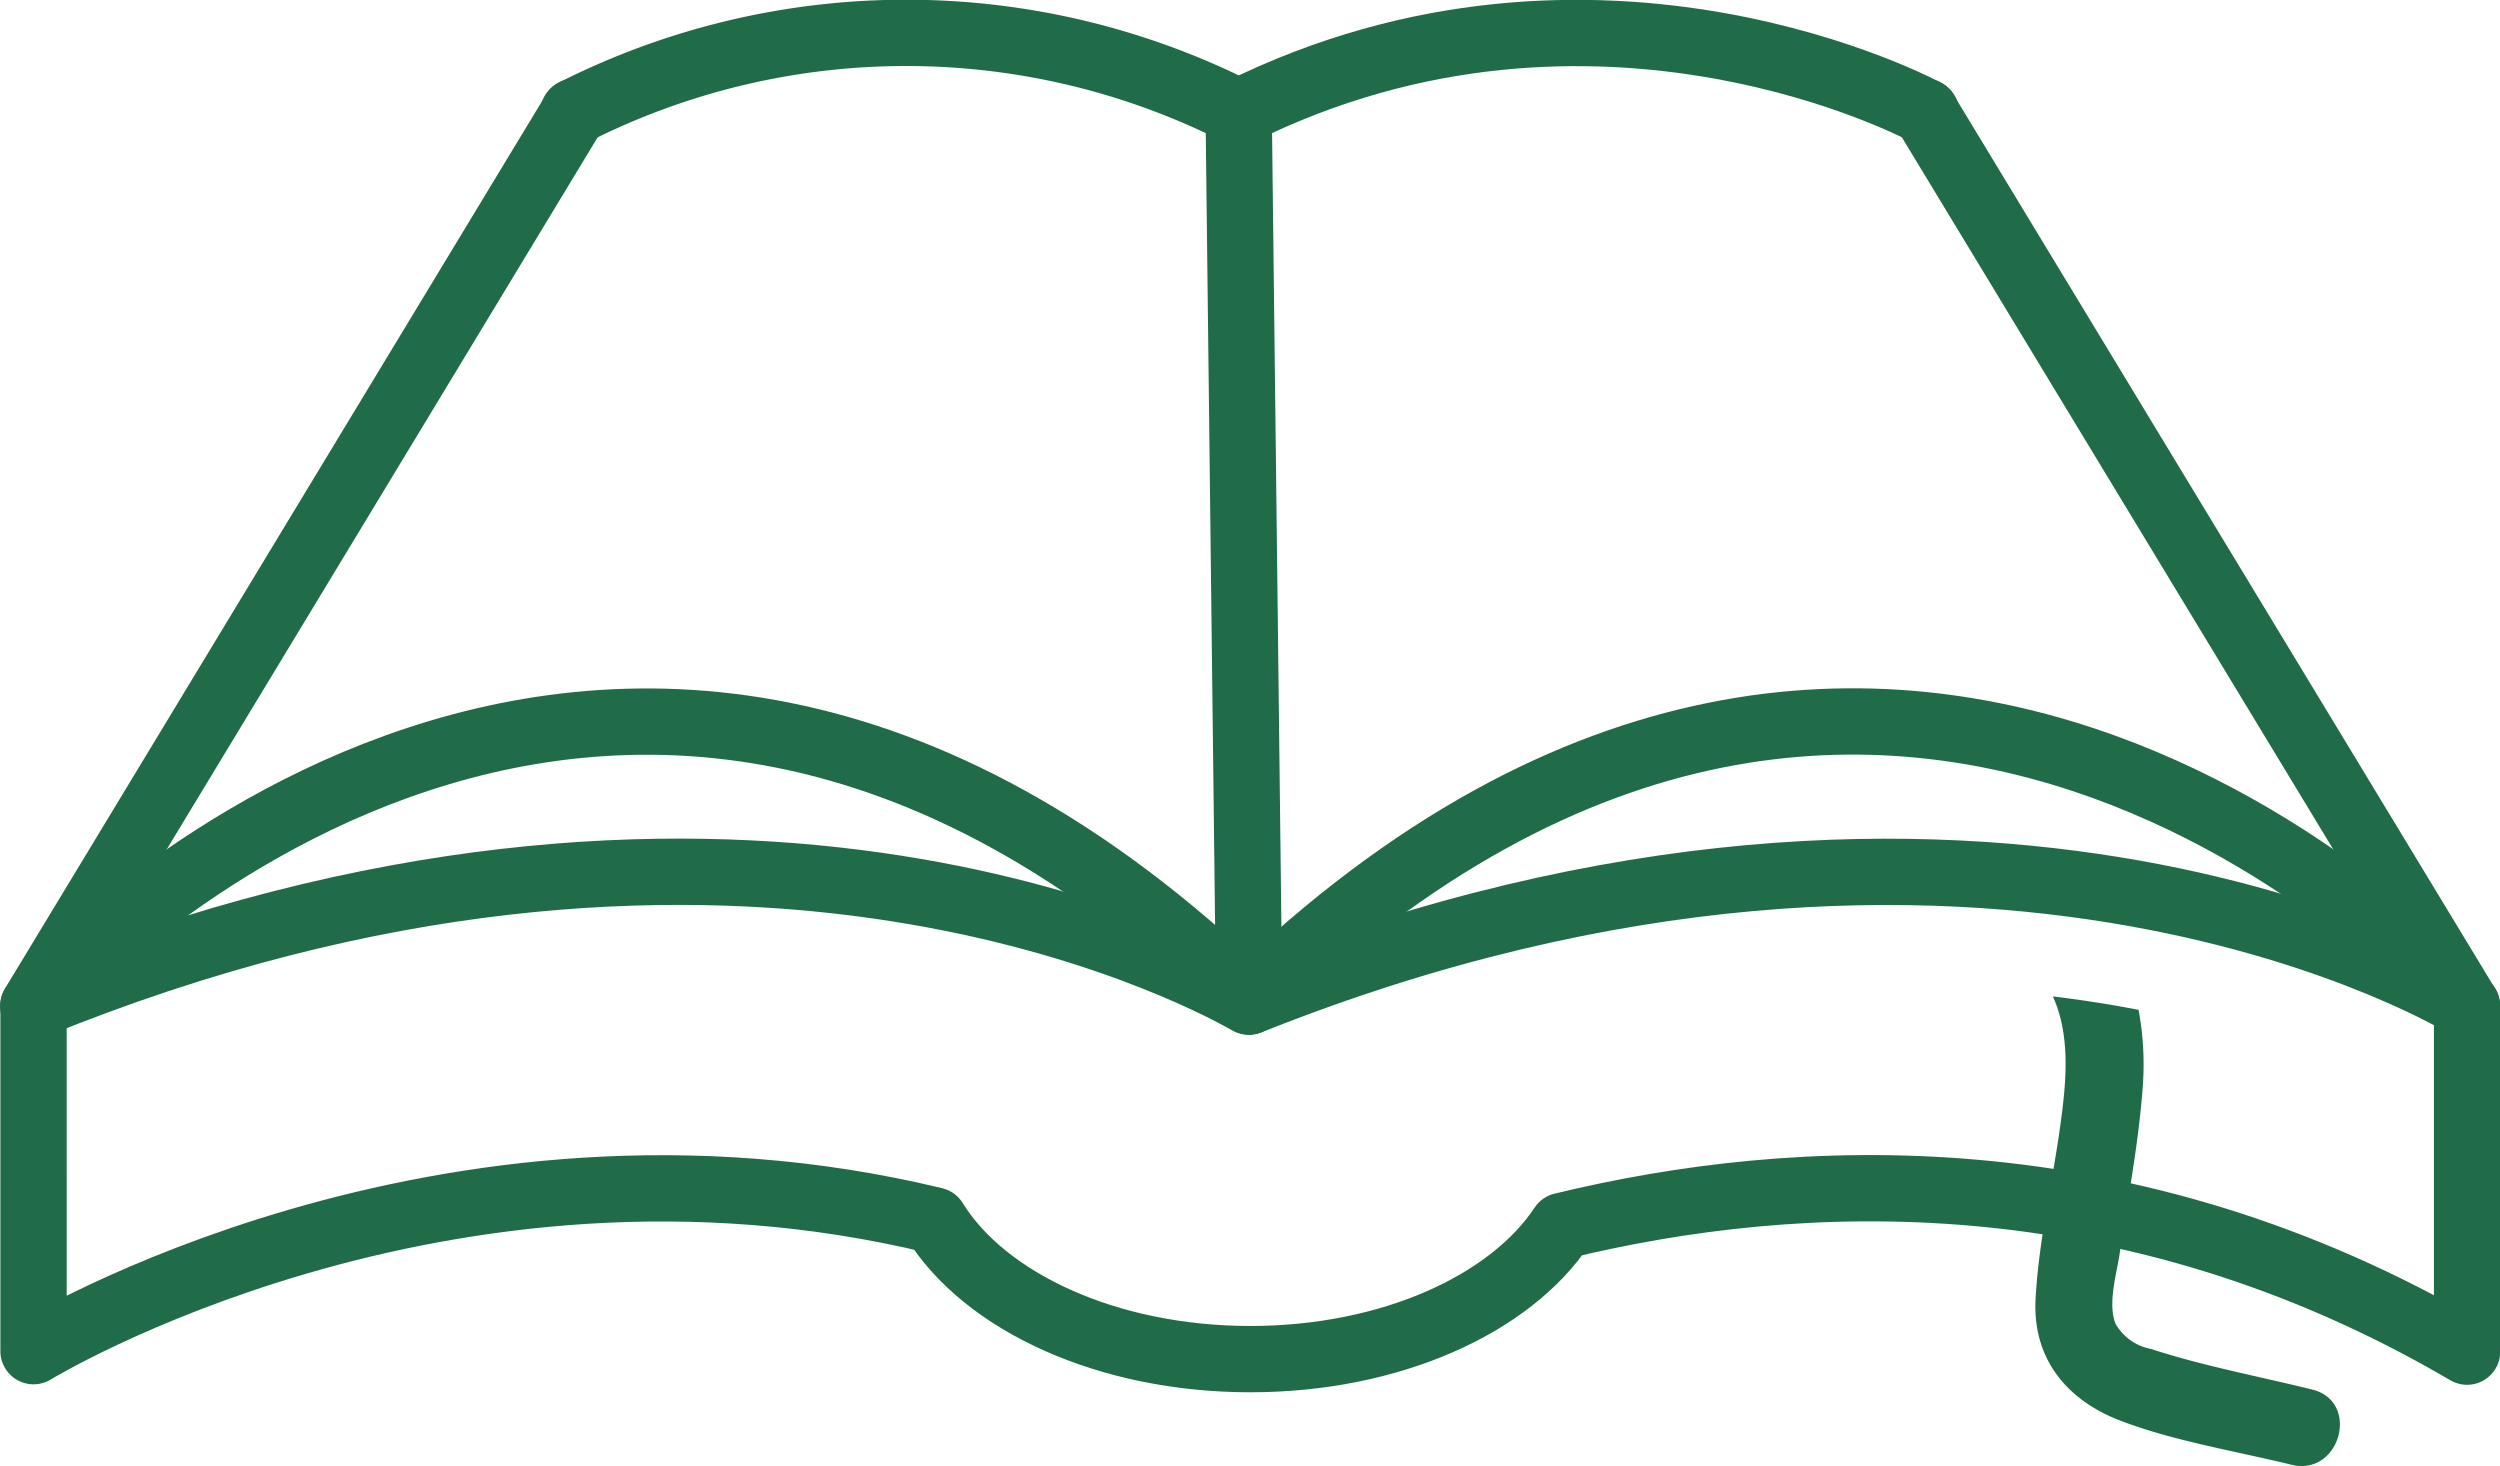
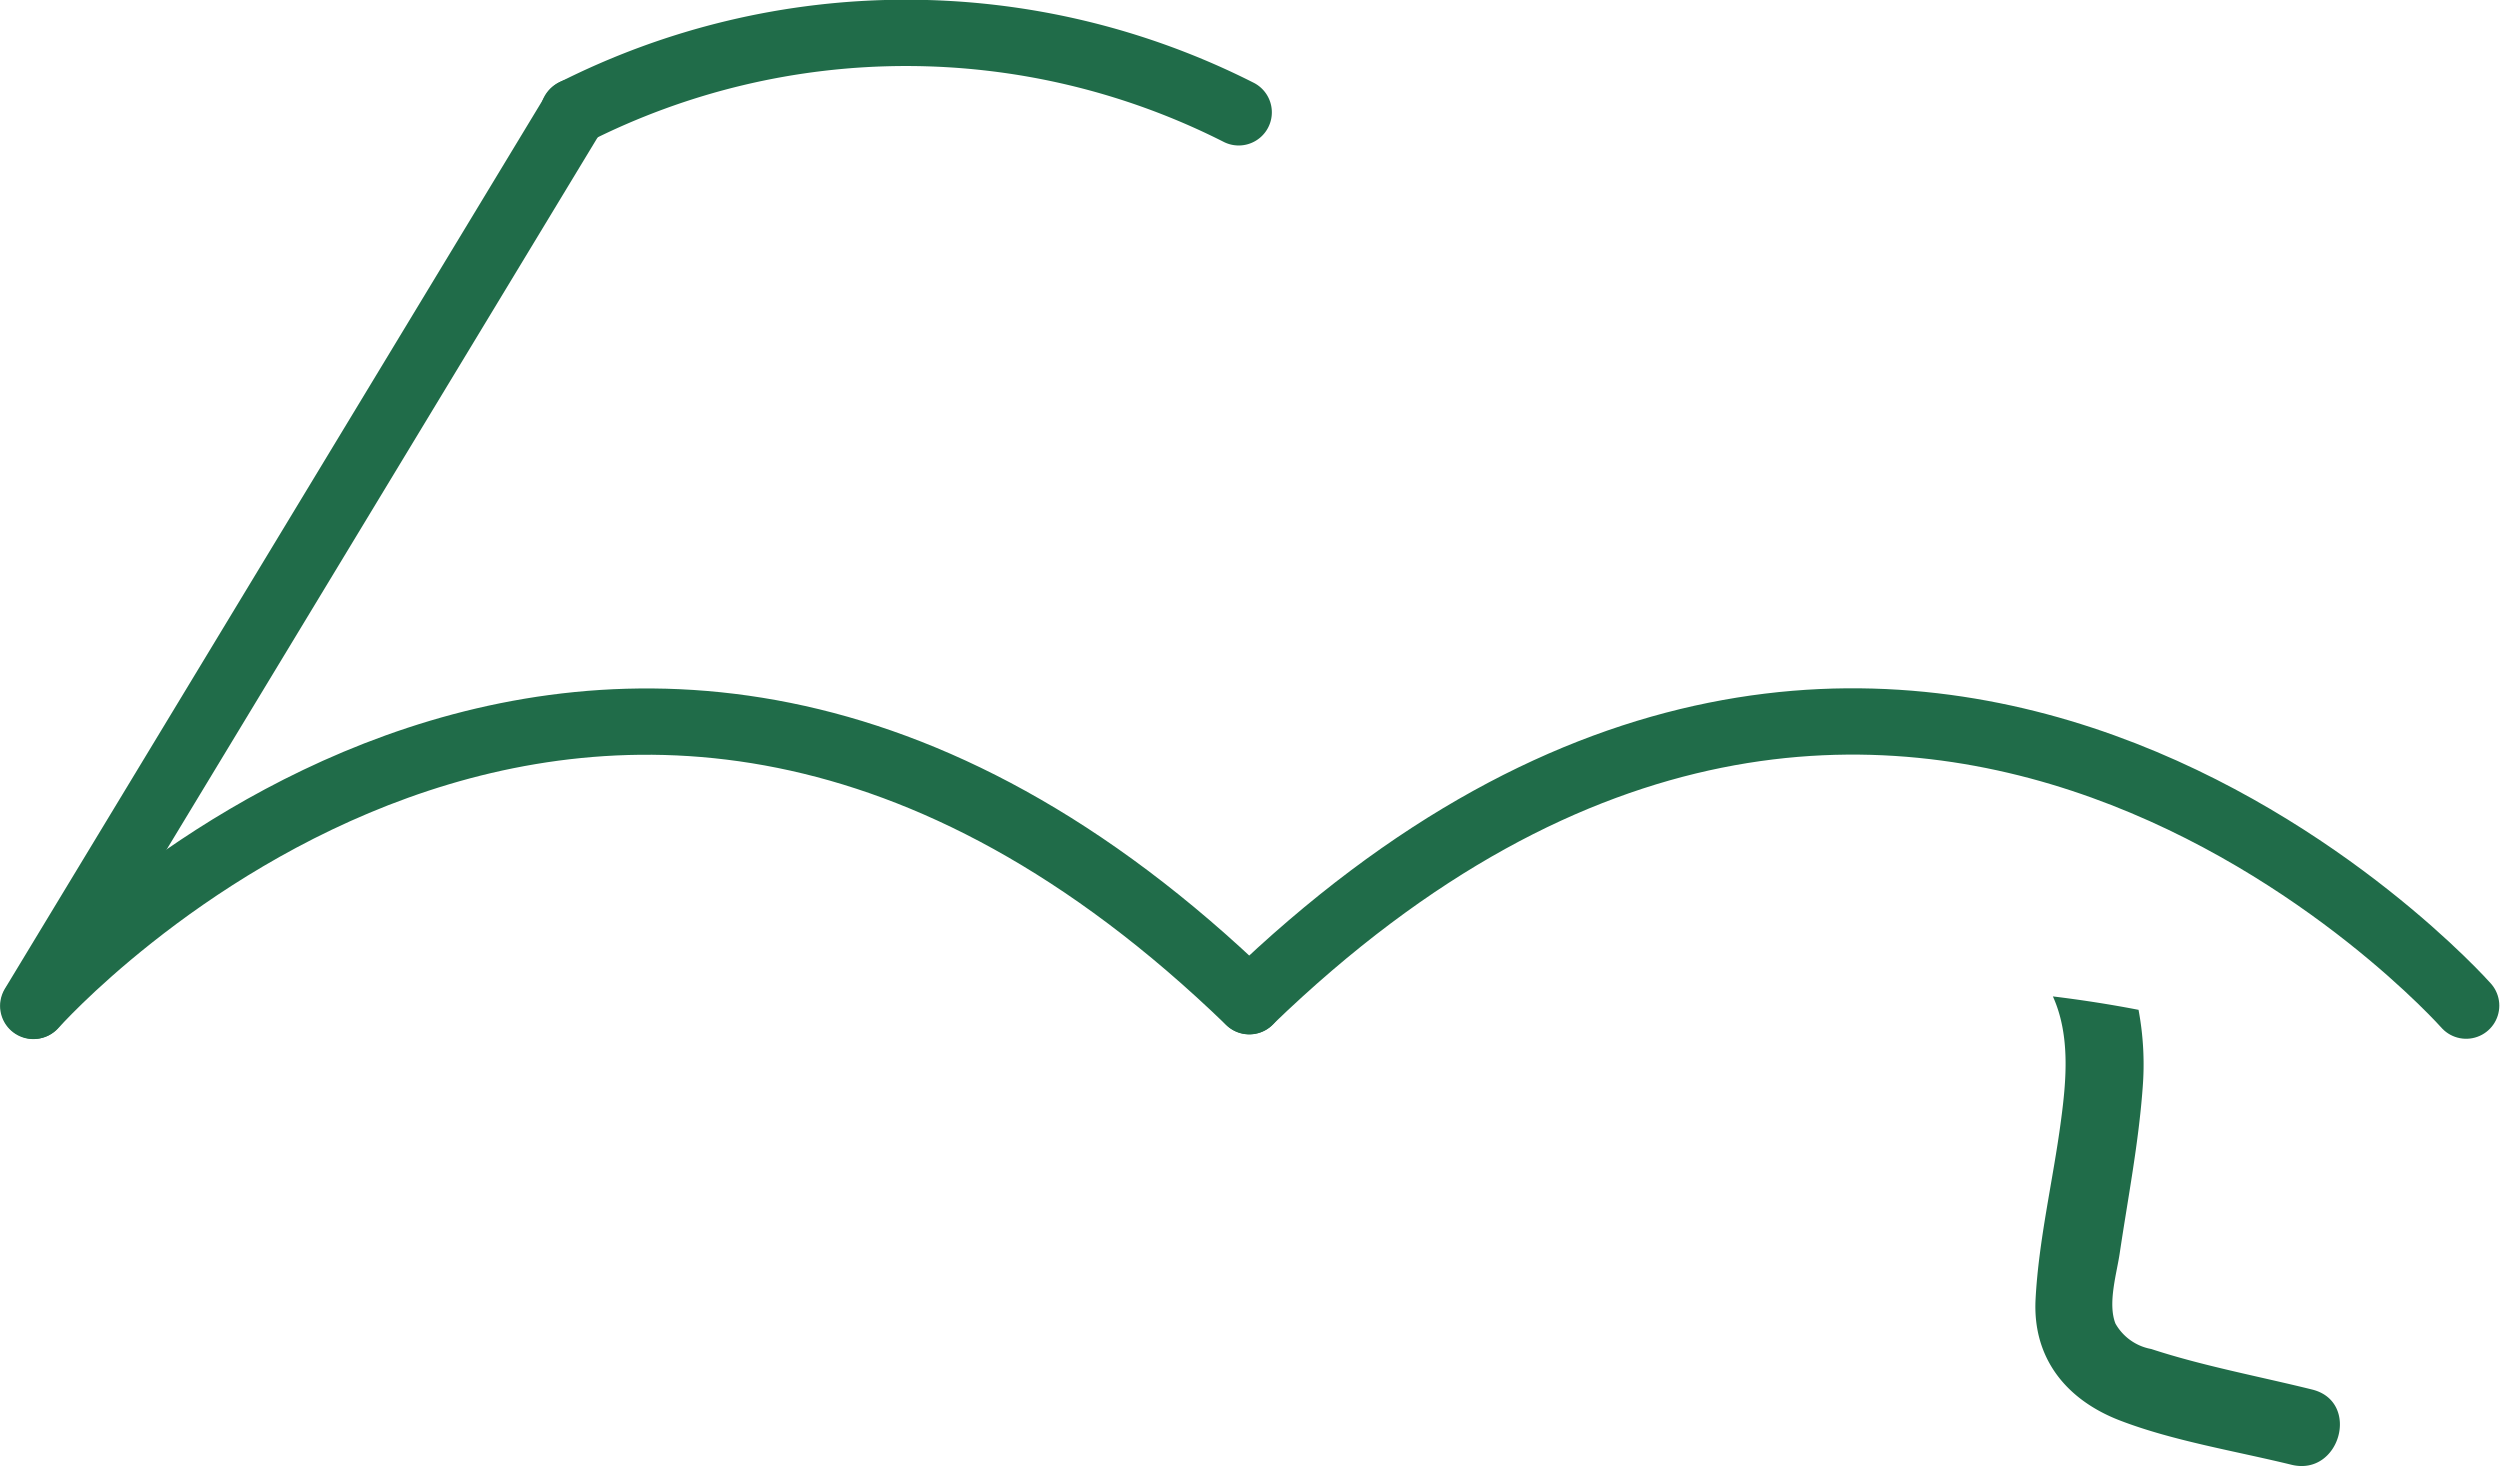
<svg xmlns="http://www.w3.org/2000/svg" id="Hard_Hat_and_Plans" data-name="Hard Hat and Plans" viewBox="0 0 160.25 93.97">
  <defs>
    <style>.cls-1,.cls-2{fill:none;stroke:#206c49;stroke-linecap:round;stroke-linejoin:round;}.cls-1{stroke-width:4.25px;}.cls-2{stroke-width:4.25px;}.cls-3{fill:#206c49;}</style>
  </defs>
-   <path class="cls-1" d="M101.52,121.6c-3.92-2.23-33.82-17.73-77.9.26V144s26.16-16,57.75-8.38c3.21,5.2,11.06,8.89,20.24,8.89,9,0,16.68-3.52,20-8.54,15-3.64,36.23-4.7,58,8.06V121.86S148.74,102.72,101.52,121.6Z" transform="translate(-21.47 -57.39)" />
  <path class="cls-2" d="M58.23,64.59a47.17,47.17,0,0,1,42.64,0" transform="translate(-21.47 -57.39)" />
  <line class="cls-2" x1="36.82" y1="7.16" x2="2.13" y2="64.48" />
  <path class="cls-2" d="M23.64,121.86s36.08-40.79,77.91-.29" transform="translate(-21.47 -57.39)" />
-   <path class="cls-2" d="M144.93,64.59s-21.05-11.44-44.06,0" transform="translate(-21.47 -57.39)" />
-   <line class="cls-2" x1="123.4" y1="7.16" x2="158.12" y2="64.47" />
  <path class="cls-2" d="M179.55,121.85s-36.11-40.79-78-.29" transform="translate(-21.47 -57.39)" />
-   <line class="cls-2" x1="79.4" y1="7.3" x2="80.07" y2="64.18" />
  <path class="cls-3" d="M153.57,129.28c-.5,3.77-1.42,7.58-1.62,11.39s2,6.46,5.4,7.77,7.36,1.95,11,2.84c3.12.77,4.45-4.05,1.33-4.82-3.43-.85-7-1.51-10.32-2.6a3.31,3.31,0,0,1-2.29-1.63c-.51-1.31.09-3.22.28-4.55.52-3.48,1.2-7,1.46-10.5a19,19,0,0,0-.26-5.06c-1.86-.36-3.69-.64-5.49-.86C154.18,123.74,153.93,126.62,153.57,129.28Z" transform="translate(-21.47 -57.39)" />
</svg>